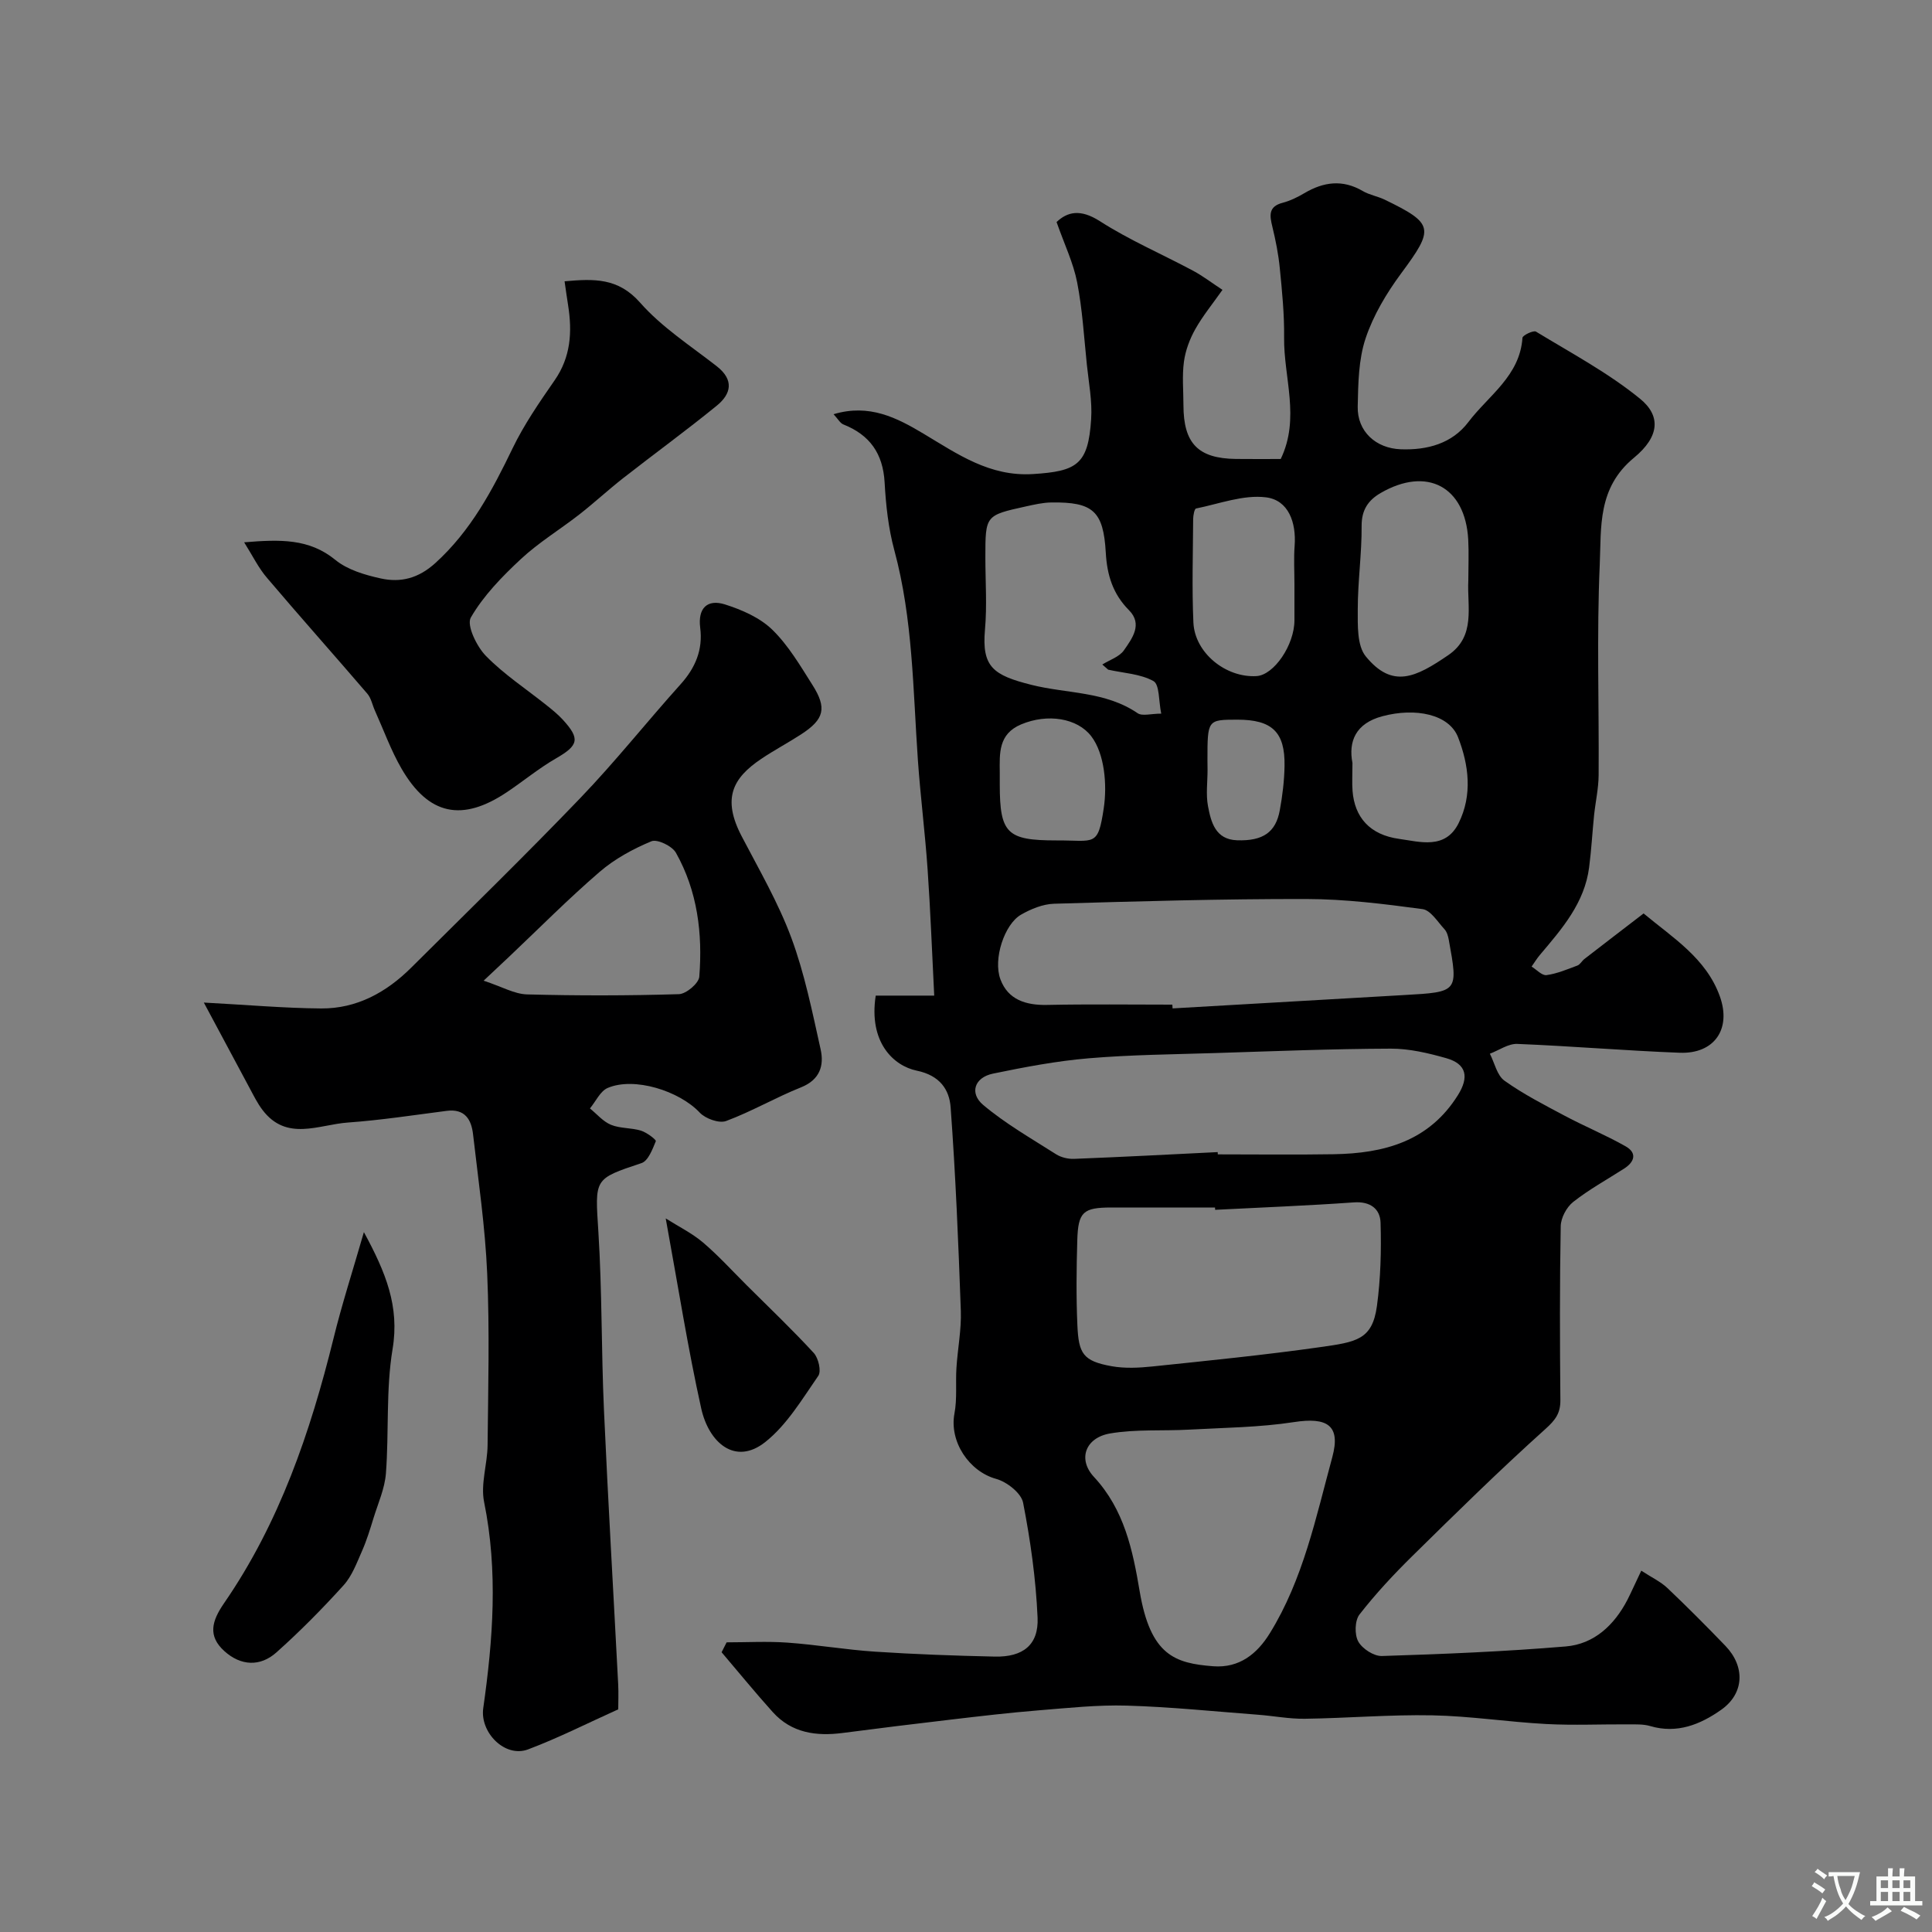
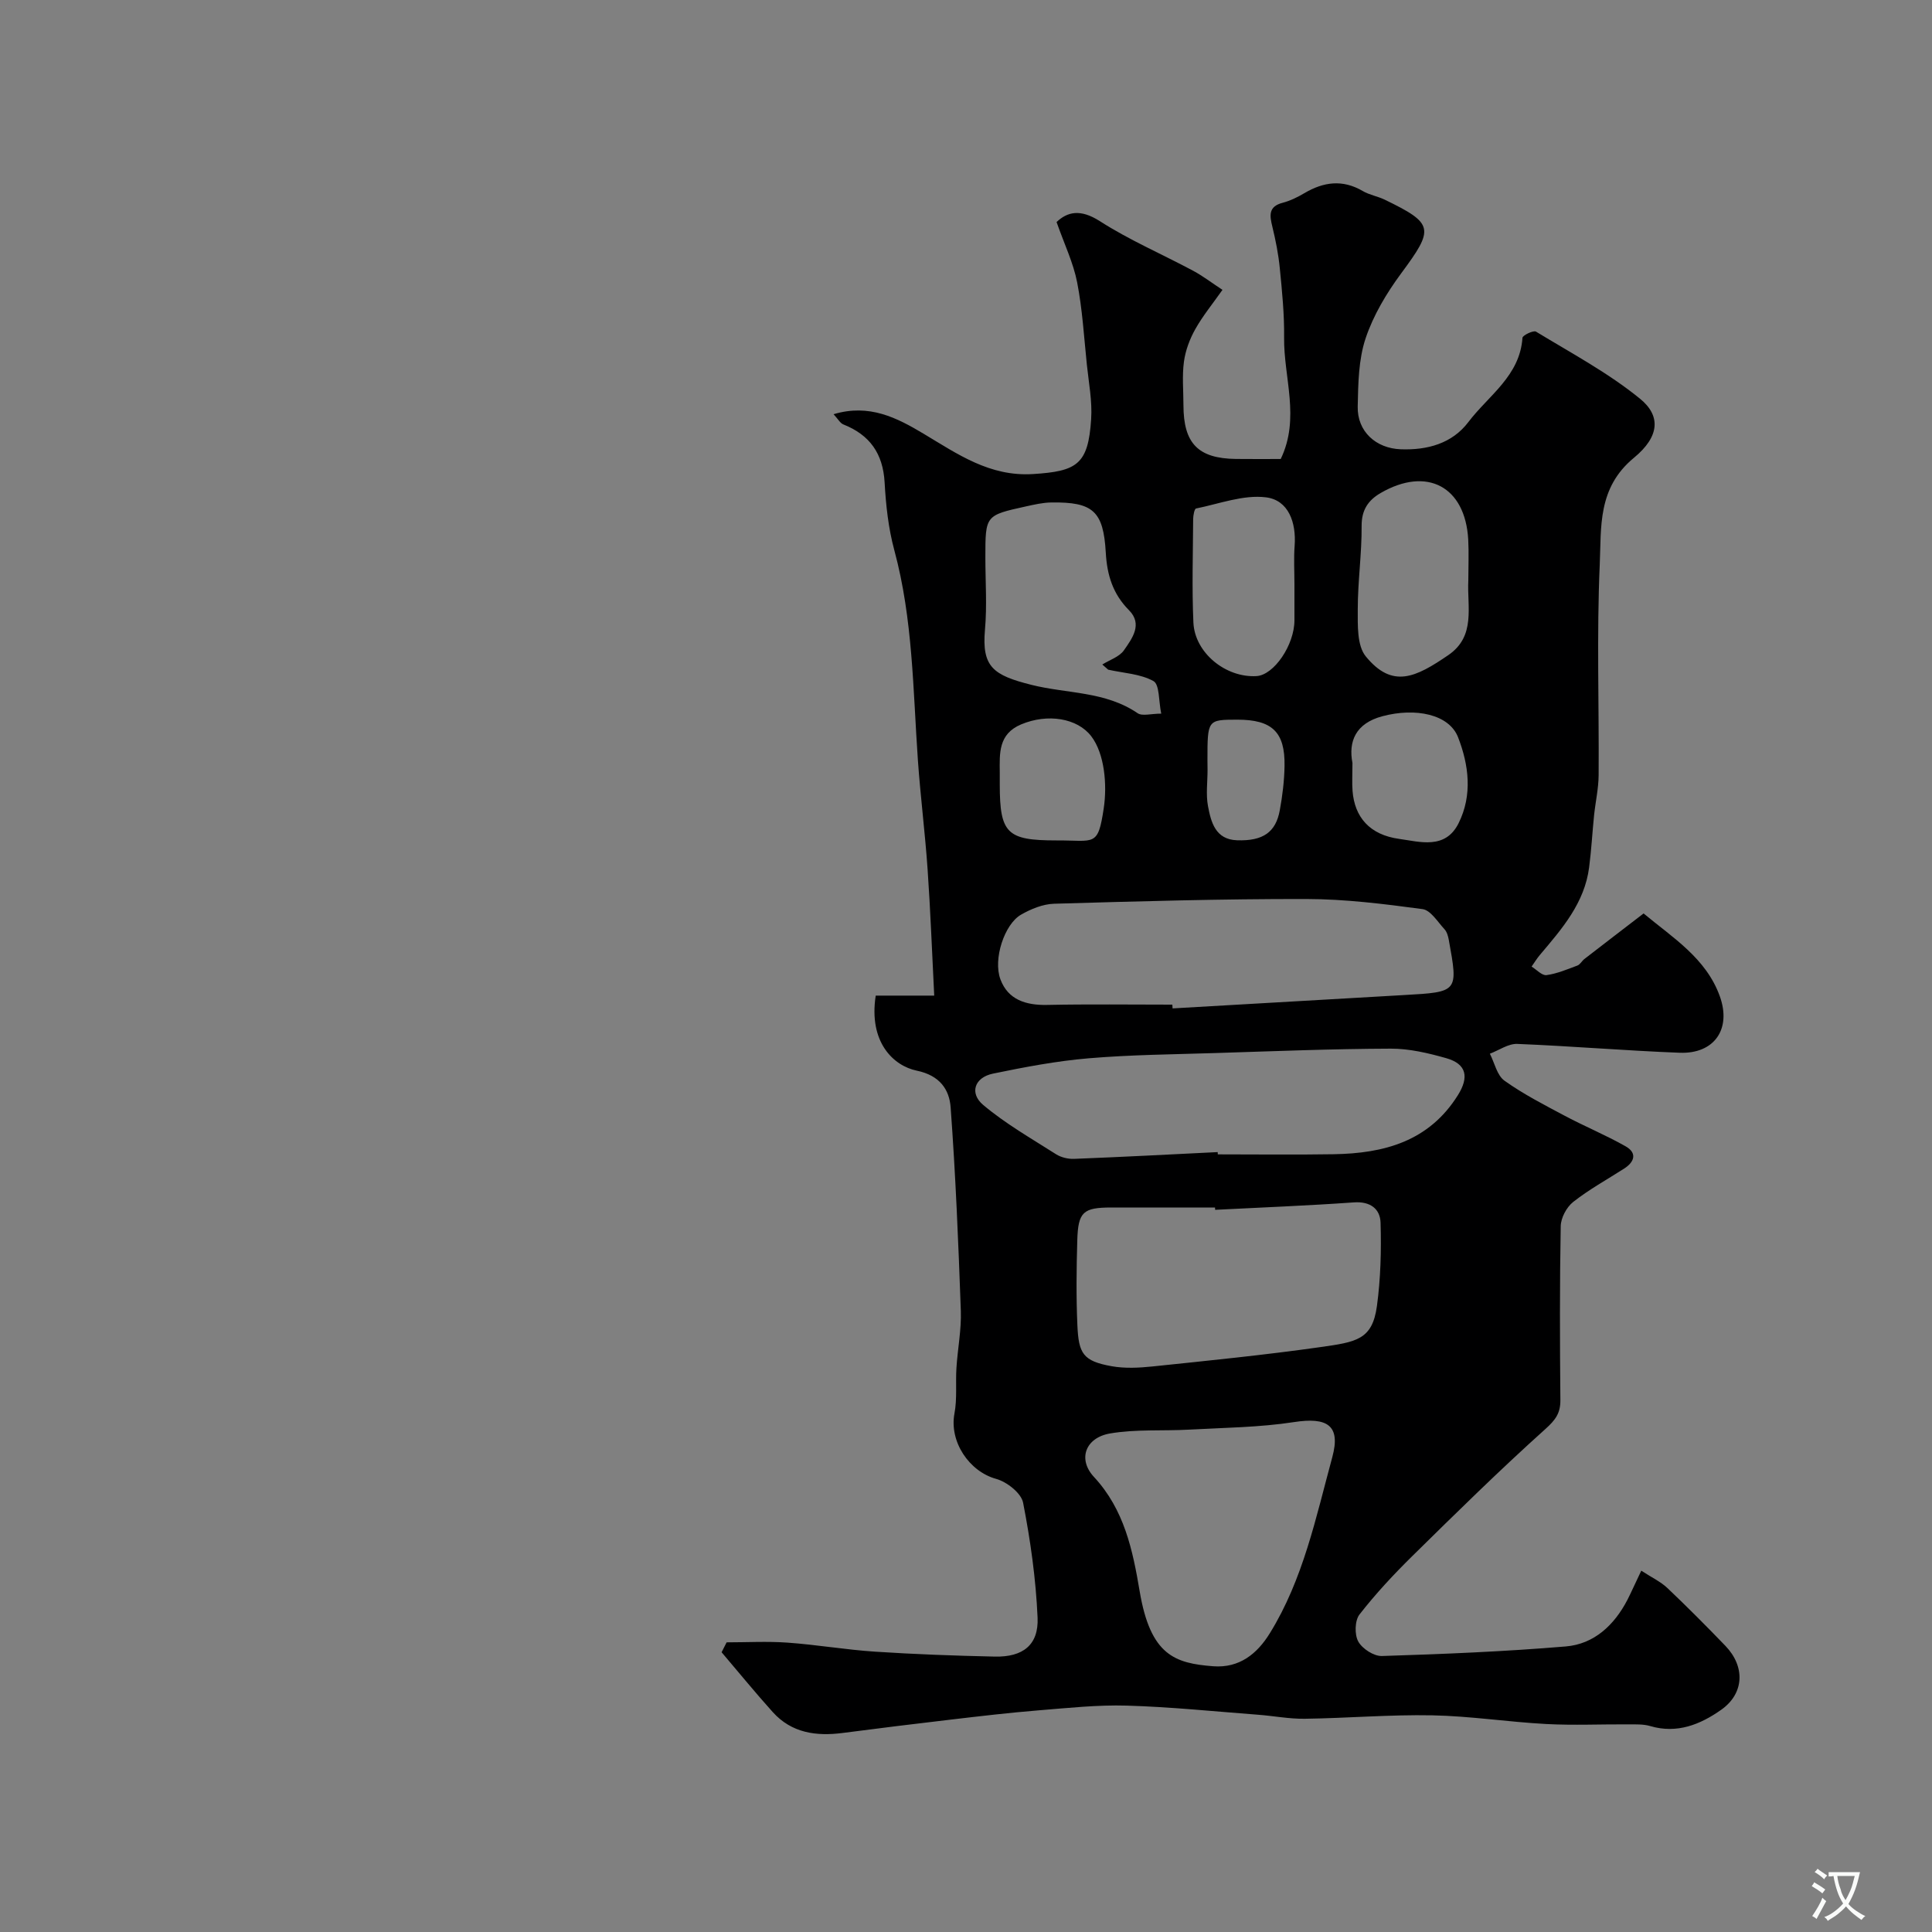
<svg xmlns="http://www.w3.org/2000/svg" enable-background="new 0 0 400 400" viewBox="0 0 400 400">
  <rect x="0" y="0" width="400" height="400" fill="#808080" stroke="none" />
  <g fill="#000001">
    <path d="m339.81 325.19c2.22 1.45 4.01 2.28 5.38 3.57 4.11 3.9 8.11 7.92 12.04 12 4.12 4.29 3.92 9.85-.87 13.23-4.31 3.04-9.14 5.02-14.71 3.37-1.39-.41-2.95-.34-4.43-.35-5.69-.04-11.4.23-17.08-.07-7.88-.42-15.73-1.65-23.61-1.8-8.78-.17-17.57.59-26.36.71-3.26.05-6.52-.6-9.79-.84-9.02-.68-18.04-1.62-27.07-1.88-6.08-.18-12.2.49-18.29.98-6.05.49-12.08 1.2-18.11 1.91-7.48.87-14.96 1.8-22.43 2.77-5.48.71-10.57.02-14.47-4.3-3.64-4.04-7.08-8.27-10.61-12.41.35-.68.69-1.37 1.04-2.05 4.21 0 8.43-.24 12.61.06 6.05.43 12.06 1.47 18.11 1.87 8.25.54 16.53.84 24.8 1.02 5.83.13 9.11-2.42 8.86-8.07-.35-7.97-1.47-15.96-3-23.8-.39-1.98-3.36-4.31-5.57-4.92-5.61-1.54-9.74-7.72-8.64-13.54.58-3.06.21-6.29.41-9.44.25-3.94 1.04-7.88.91-11.79-.5-14.06-1.08-28.12-2.11-42.15-.27-3.67-2.22-6.61-7.01-7.6-4.83-1-10-5.89-8.5-15.54h12.11c-.46-9.08-.78-17.62-1.37-26.14-.52-7.55-1.48-15.06-2.01-22.6-1.02-14.56-1.02-29.2-4.88-43.47-1.23-4.54-1.75-9.34-2.01-14.05-.34-5.96-3.06-9.82-8.53-11.99-.67-.26-1.1-1.11-2.04-2.12 7.4-2.23 13.13.74 18.69 4.07 7.01 4.19 13.62 8.87 22.58 8.32 9.17-.57 11.45-2.01 12.06-11.36.25-3.74-.5-7.55-.89-11.32-.59-5.69-.92-11.43-2.01-17.02-.78-4.01-2.62-7.82-4.26-12.48 2.23-2.1 4.89-2.79 8.98-.17 6.11 3.92 12.87 6.82 19.3 10.26 1.99 1.07 3.81 2.47 6.07 3.95-2.07 2.94-4.1 5.41-5.64 8.16-1.15 2.05-2.03 4.41-2.34 6.73-.4 2.95-.1 5.99-.1 8.99.01 7.91 3.03 11.03 10.84 11.13 3.15.04 6.3.01 9.3.01 4.08-8.47.59-16.87.7-25.18.06-4.76-.42-9.55-.89-14.3-.28-2.89-.85-5.77-1.54-8.6-.56-2.31-.88-4.19 2.14-4.97 1.56-.41 3.07-1.15 4.47-1.98 3.98-2.35 7.92-2.9 12.1-.45 1.38.81 3.07 1.08 4.53 1.78 10.25 4.97 10.3 5.98 3.44 15.25-3.03 4.1-5.78 8.69-7.38 13.48-1.47 4.41-1.53 9.38-1.63 14.12-.11 5.13 3.74 8.65 8.92 8.84 5.5.2 10.63-1.19 14-5.65 4.15-5.48 10.66-9.53 11.19-17.43.03-.52 2.28-1.6 2.8-1.28 7.31 4.45 14.97 8.53 21.56 13.91 4.24 3.46 4.14 7.74-1.28 12.21-7.59 6.25-6.74 14.4-7.08 22.11-.64 14.51-.13 29.06-.23 43.6-.02 2.76-.65 5.51-.94 8.27-.37 3.61-.56 7.24-1.03 10.83-.95 7.37-5.61 12.7-10.16 18.08-.65.76-1.17 1.63-1.75 2.45 1.03.63 2.15 1.89 3.08 1.77 2.18-.3 4.3-1.2 6.39-1.98.57-.21.93-.94 1.45-1.35 4.08-3.16 8.18-6.3 12.27-9.44 6.02 5.02 12.94 9.25 15.78 17.15 2.44 6.78-1.13 11.97-8.33 11.69-11.21-.43-22.4-1.38-33.61-1.83-1.86-.07-3.78 1.32-5.67 2.03.98 1.91 1.48 4.49 3.03 5.59 3.91 2.79 8.25 5.01 12.51 7.28 4.14 2.2 8.49 3.99 12.56 6.3 2.42 1.37 1.88 3.22-.31 4.62-3.54 2.27-7.25 4.31-10.54 6.9-1.37 1.08-2.55 3.3-2.58 5.03-.22 12-.18 24-.07 36 .02 2.72-1.02 4.11-3.11 5.99-9.43 8.47-18.48 17.37-27.52 26.27-3.88 3.82-7.62 7.83-10.96 12.12-.98 1.26-1.05 4.15-.26 5.59.82 1.5 3.23 3.06 4.89 3.01 12.7-.4 25.41-.92 38.07-1.98 5.88-.49 10.04-4.41 12.77-9.65.86-1.71 1.64-3.47 2.87-6.04zm-88.23-74.71c-.01-.16-.01-.32-.02-.48-7.16 0-14.32 0-21.49 0-5.81.01-6.86.9-7.03 6.79-.17 5.85-.24 11.72.02 17.57.26 5.89 1.15 7.43 7.09 8.5 2.74.49 5.67.34 8.47.05 11.56-1.21 23.13-2.36 34.63-3.99 7.53-1.07 10.87-1.48 11.83-8.53.77-5.68.92-11.5.75-17.24-.08-2.85-2.11-4.45-5.51-4.21-9.57.68-19.16 1.05-28.74 1.54zm-8.86-42.48c.02.26.03.52.05.78 16-.92 32-1.86 48.01-2.77 11.13-.63 11.14-.62 9.18-11.4-.14-.78-.39-1.68-.9-2.23-1.42-1.53-2.86-3.94-4.55-4.16-7.97-1.07-16.02-2.08-24.04-2.09-17.42-.03-34.83.47-52.25.98-2.31.07-4.79 1.09-6.84 2.27-3.41 1.96-5.82 9.19-4.25 13.39 1.57 4.21 5.25 5.37 9.62 5.29 8.66-.18 17.32-.06 25.97-.06zm9.39 30.53c.01.16.01.31.02.47 8 0 15.99.1 23.99-.03 10.39-.17 19.71-2.62 25.73-12.24 2.3-3.68 1.85-6.43-2.4-7.64-3.73-1.06-7.66-1.99-11.5-1.98-12.1.04-24.19.53-36.29.91-8.77.28-17.55.35-26.28 1.09-6.64.56-13.25 1.82-19.79 3.17-3.89.81-4.88 4.08-2.05 6.47 4.62 3.9 9.97 6.95 15.1 10.22 1.04.66 2.49 1.01 3.73.96 9.92-.39 19.83-.91 29.74-1.4zm-.94 106.45c5.47.42 9.14-2.63 11.72-6.81 6.93-11.19 9.56-24.03 12.95-36.49 1.8-6.62-1.09-8.31-7.94-7.25-7.15 1.1-14.46 1.16-21.71 1.56-5.45.3-11.01-.12-16.35.79-5.12.87-6.76 5.33-3.35 9 6.28 6.76 8.03 15.16 9.46 23.64 2.24 13.36 7.34 14.94 15.22 15.56zm-21.73-206.33c-.41-.36-.81-.71-1.22-1.07 1.53-.96 3.55-1.59 4.49-2.96 1.68-2.43 3.93-5.37 1.03-8.29-3.35-3.37-4.54-7.3-4.8-11.92-.49-8.61-2.66-10.5-11.26-10.38-1.77.02-3.55.44-5.29.82-8.39 1.85-8.38 1.86-8.38 10.55 0 4.98.36 10-.08 14.94-.69 7.76 1.7 9.46 9.65 11.46 7.34 1.84 15.26 1.29 21.95 5.86.97.66 2.77.09 4.89.09-.55-2.64-.33-6.02-1.61-6.74-2.72-1.51-6.21-1.65-9.37-2.36zm74.56-18.48c0-2.83.13-5.66-.02-8.48-.62-10.95-8.54-15.16-18.11-9.63-2.56 1.48-3.98 3.48-3.96 6.81.04 5.76-.8 11.51-.8 17.27 0 3.31-.17 7.52 1.66 9.76 5.54 6.77 10.37 4.32 17.08-.26 5.76-3.94 3.87-10.01 4.15-15.47zm-36 .79c0-2.66-.16-5.33.04-7.97.36-4.82-1.28-9.44-5.91-10.02-4.67-.59-9.67 1.33-14.5 2.31-.34.07-.59 1.42-.6 2.18-.04 7.14-.27 14.3.05 21.42.28 6.29 6.7 11.47 13.06 11.1 3.62-.21 7.86-6.44 7.86-11.56 0-2.48 0-4.97 0-7.46zm12.01 37.01c0 2.46-.11 4.13.02 5.78.42 5.4 3.51 9.1 9.69 9.94 4.24.58 9.51 2.26 12.26-3.24 2.93-5.87 2.11-12.11-.1-17.8-1.86-4.79-8.83-6.18-15.64-4.37-5.6 1.48-7.09 5.25-6.23 9.69zm-61.33 16.03c7.97-.05 8.62 1.48 9.84-6.67.73-4.85.17-11.29-2.58-14.89-2.88-3.77-9.05-4.77-14.53-2.46-4.72 1.99-4.46 5.97-4.42 9.96.01.83 0 1.66 0 2.5.01 10.1 1.49 11.56 11.69 11.56zm31.33-14.57c0 2.49-.36 5.05.09 7.46.63 3.34 1.54 6.92 6.01 7.08 5.44.19 8.03-1.72 8.85-6.18.56-3.03.94-6.14.99-9.22.12-7.04-2.6-9.58-9.8-9.57-6.16.01-6.16.01-6.16 8.44.01.66.01 1.32.02 1.99z" />
-     <path d="m42.2 207.57c8.89.47 16.59 1.16 24.3 1.22 7.36.05 13.49-3.33 18.63-8.44 11.74-11.68 23.61-23.24 35.08-35.19 7.22-7.52 13.72-15.73 20.7-23.49 3.07-3.41 4.64-7.16 4.06-11.69-.52-4.09 1.48-5.99 5.13-4.84 3.5 1.11 7.23 2.74 9.79 5.23 3.34 3.25 5.8 7.47 8.33 11.46 3.03 4.78 2.42 7.09-2.3 10.17-2.73 1.78-5.62 3.3-8.32 5.12-5.86 3.95-8.17 8.14-4.03 16.05 3.61 6.91 7.57 13.73 10.27 21 2.75 7.43 4.33 15.31 6.06 23.08.75 3.36-.14 6.3-4.05 7.87-5.26 2.1-10.21 5-15.51 6.97-1.46.54-4.29-.48-5.47-1.74-4.21-4.48-13.54-7.46-19.06-5.1-1.54.66-2.46 2.79-3.67 4.24 1.44 1.16 2.72 2.72 4.36 3.39 1.91.78 4.2.59 6.21 1.21 1.2.37 3.19 1.89 3.07 2.18-.69 1.68-1.58 4.08-2.97 4.54-9.94 3.31-9.62 3.16-8.92 14.27.77 12.24.6 24.53 1.15 36.79.85 18.96 1.97 37.91 2.95 56.87.09 1.82.01 3.65.01 5.16-6.39 2.88-12.4 5.93-18.66 8.29-4.8 1.81-10-3.51-9.29-8.52 2.02-14.2 3.09-28.39.18-42.69-.76-3.72.68-7.83.72-11.77.12-11.83.43-23.68-.08-35.49-.41-9.65-1.83-19.27-2.93-28.88-.35-3.06-1.69-5.33-5.45-4.85-6.82.88-13.63 1.93-20.48 2.42-6.01.43-12.66 3.97-17.65-2.59-1.08-1.41-1.87-3.05-2.72-4.62-2.96-5.5-5.9-11.01-9.44-17.63zm57.93-4.53c3.8 1.25 6.36 2.76 8.97 2.84 10.49.28 20.99.27 31.47-.05 1.5-.05 4.1-2.24 4.21-3.61.71-8.93-.37-17.73-4.84-25.67-.78-1.39-3.87-2.88-5.08-2.37-3.8 1.58-7.6 3.65-10.71 6.33-6.46 5.56-12.47 11.63-18.67 17.5-1.51 1.42-3.03 2.85-5.35 5.03z" />
-     <path d="m50.55 112.28c7.42-.61 13.44-.81 18.88 3.64 2.52 2.06 6.12 3.12 9.4 3.84 4.13.91 7.81-.01 11.32-3.2 7.35-6.68 11.78-15.05 15.99-23.77 2.38-4.93 5.55-9.52 8.69-14.05 3.36-4.84 3.66-10.03 2.79-15.54-.25-1.55-.46-3.11-.73-4.96 6.14-.55 11.1-.73 15.64 4.42 4.49 5.1 10.44 8.93 15.87 13.17 3.63 2.84 2.98 5.73.01 8.15-6.34 5.17-12.96 9.98-19.4 15.02-3.1 2.43-6 5.12-9.1 7.54-3.99 3.11-8.38 5.77-12.06 9.2-3.89 3.62-7.75 7.58-10.37 12.11-.92 1.59 1.21 6 3.13 7.96 3.75 3.83 8.34 6.84 12.56 10.21 1.16.93 2.33 1.87 3.33 2.96 3.68 4 3.28 5.35-1.41 8.05-3.52 2.03-6.69 4.66-10.07 6.93-9.33 6.28-16.3 4.84-21.9-4.84-2.19-3.79-3.69-7.98-5.5-12-.53-1.17-.77-2.57-1.57-3.5-6.86-8-13.88-15.86-20.7-23.9-1.8-2.06-3.03-4.63-4.8-7.44z" />
-     <path d="m75.34 255.1c4.53 8.34 7.41 15.38 5.94 24.2-1.4 8.42-.73 17.17-1.38 25.75-.24 3.12-1.61 6.16-2.55 9.2-.71 2.31-1.42 4.65-2.39 6.85-1.09 2.47-2.07 5.17-3.83 7.12-4.4 4.86-9.03 9.55-13.92 13.91-3.36 2.99-7.36 2.77-10.74-.27-3.5-3.15-2.63-6.24-.07-9.95 11.45-16.61 17.85-35.37 22.65-54.8 1.72-7.01 3.95-13.91 6.29-22.01z" />
-     <path d="m137.83 252.26c2.72 1.72 5.47 3.07 7.74 5 3.21 2.74 6.07 5.89 9.07 8.88 4.65 4.63 9.41 9.16 13.85 13.99.96 1.05 1.59 3.77.93 4.72-3.34 4.82-6.49 10.14-10.97 13.7-6.24 4.96-11.71.13-13.28-6.99-2.77-12.5-4.76-25.18-7.34-39.3z" />
  </g>
  <path d="m377.9 391.2c-.2.3-.4.5-.6.8-.7-.6-1.4-1-2.2-1.5.2-.3.4-.5.5-.8.6.4 1.4.8 2.3 1.5zm-1.8 6.1c-.2-.2-.5-.4-.9-.6.4-.6.8-1.2 1.2-1.9s.7-1.3.9-1.9c.3.3.5.5.8.7-.7 1.3-1.4 2.6-2 3.7zm2.2-9c-.3.3-.5.5-.6.8-.6-.6-1.3-1.1-2-1.5.3-.3.5-.5.6-.7.6.5 1.3.9 2 1.4zm.3.2v-.9h2 4.5c-.3 1.3-.6 2.5-1 3.6s-.9 2.1-1.4 3c.4.5 1 1 1.6 1.4s1.2.8 1.9 1.1c-.3.2-.5.4-.8.8-.4-.3-1-.7-1.6-1.2s-1.2-1.1-1.6-1.6c-.5.6-1.1 1.1-1.7 1.6s-1.4.9-2.1 1.4c-.1-.3-.3-.5-.7-.8.6-.2 1.2-.5 1.9-1s1.4-1.1 2-1.8c-.5-.8-.9-1.6-1.2-2.5s-.6-2-.8-3.2c-.4.1-.7.1-1 .1zm2.5 2.7c.2 1 .7 1.7 1 2.2.3-.5.6-1.1 1-2s.6-1.9.9-3h-3.2-.4c.1.9.3 1.8.7 2.8z" fill="#fafbfa" />
-   <path d="m396.5 388.5v1.5 3.6h1.5v.9c-.4 0-1 0-1.7 0h-7.9c-.5 0-.9 0-1.2 0v-.9h1.3v-3.5c0-.7 0-1.2 0-1.6h2.4c0-.8 0-1.4 0-1.7h1c0 .3-.1.8-.1 1.7h1.5c0-.8 0-1.4 0-1.7h1c0 .3-.1.9-.1 1.7zm-8.2 9.2c-.2-.3-.5-.5-.8-.8.8-.3 1.4-.6 1.9-.9s1-.7 1.4-1.1c.3.3.6.5.9.8-1.6 1-2.8 1.6-3.4 2zm2.6-6.8v-1.6h-1.5v1.6zm0 2.7v-1.9h-1.5v1.9zm2.4-2.7v-1.6h-1.5v1.6zm0 2.7v-1.9h-1.5v1.9zm.2 2 .7-.8c.4.2.9.5 1.6.8s1.3.7 1.8 1c-.3.3-.5.5-.8.8-.4-.3-1.5-1-3.3-1.8zm2-4.7v-1.6h-1.4v1.6zm0 2.7v-1.9h-1.4v1.9z" fill="#fafbfa" />
</svg>